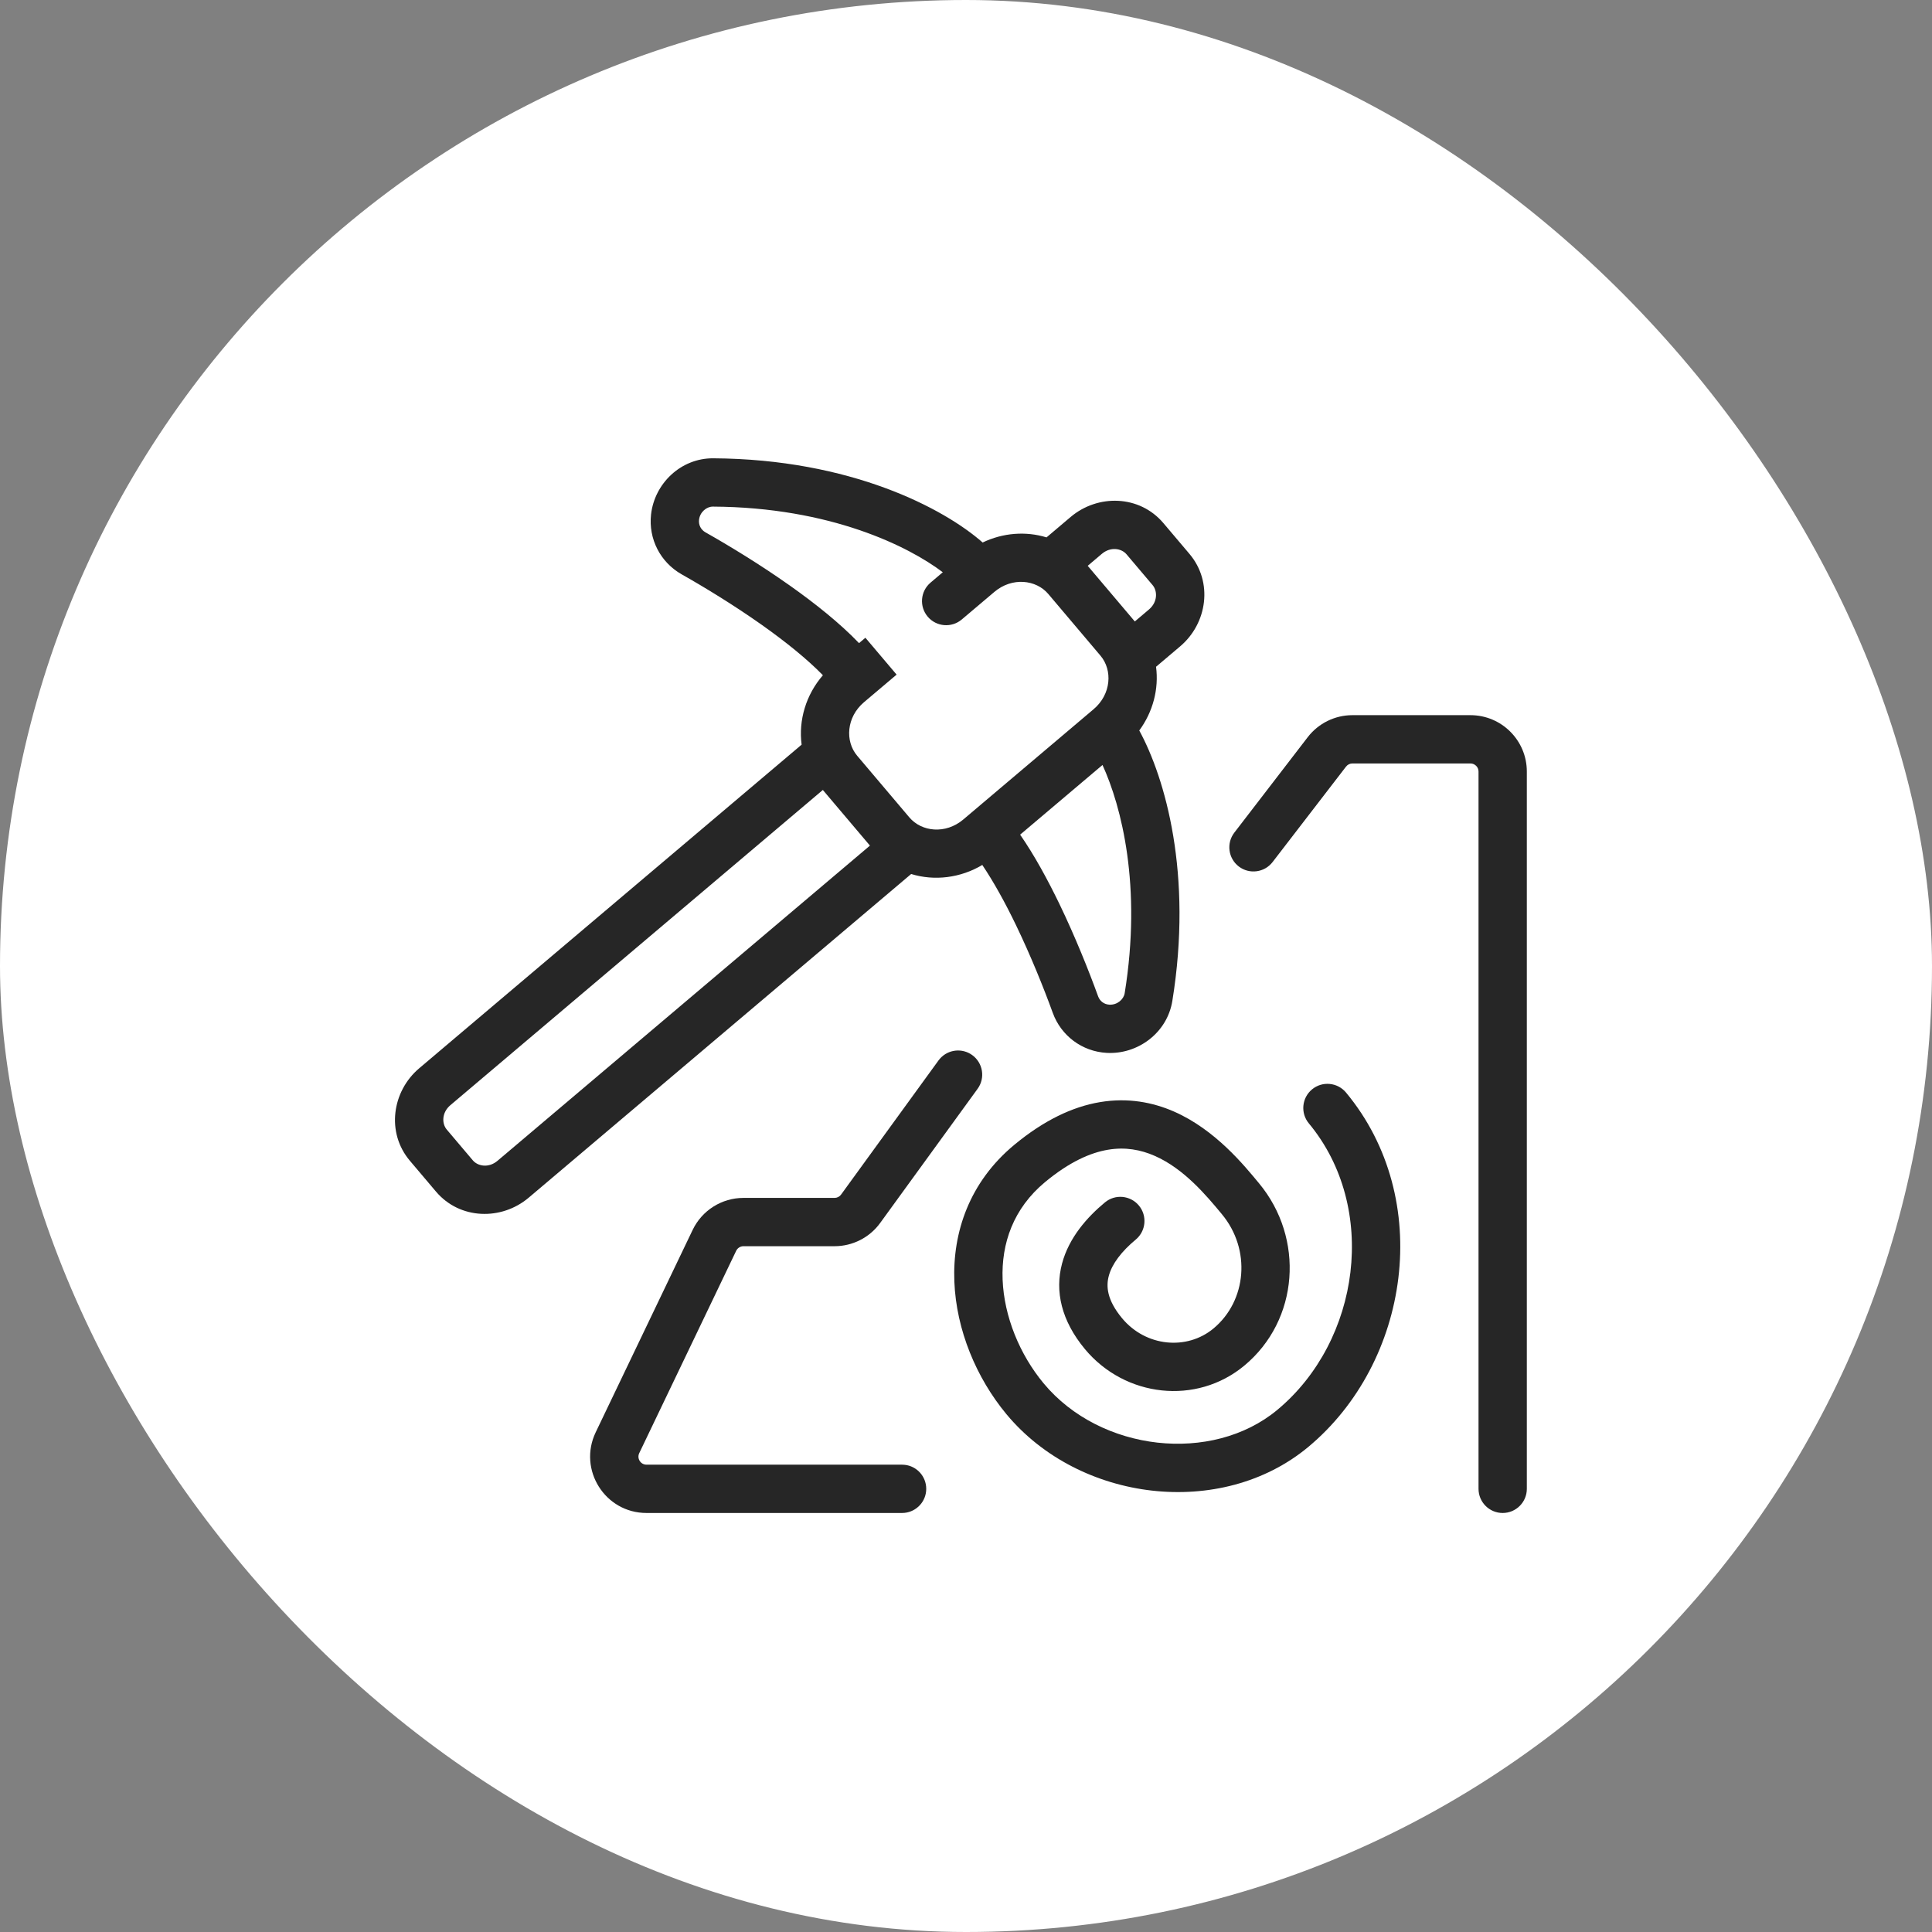
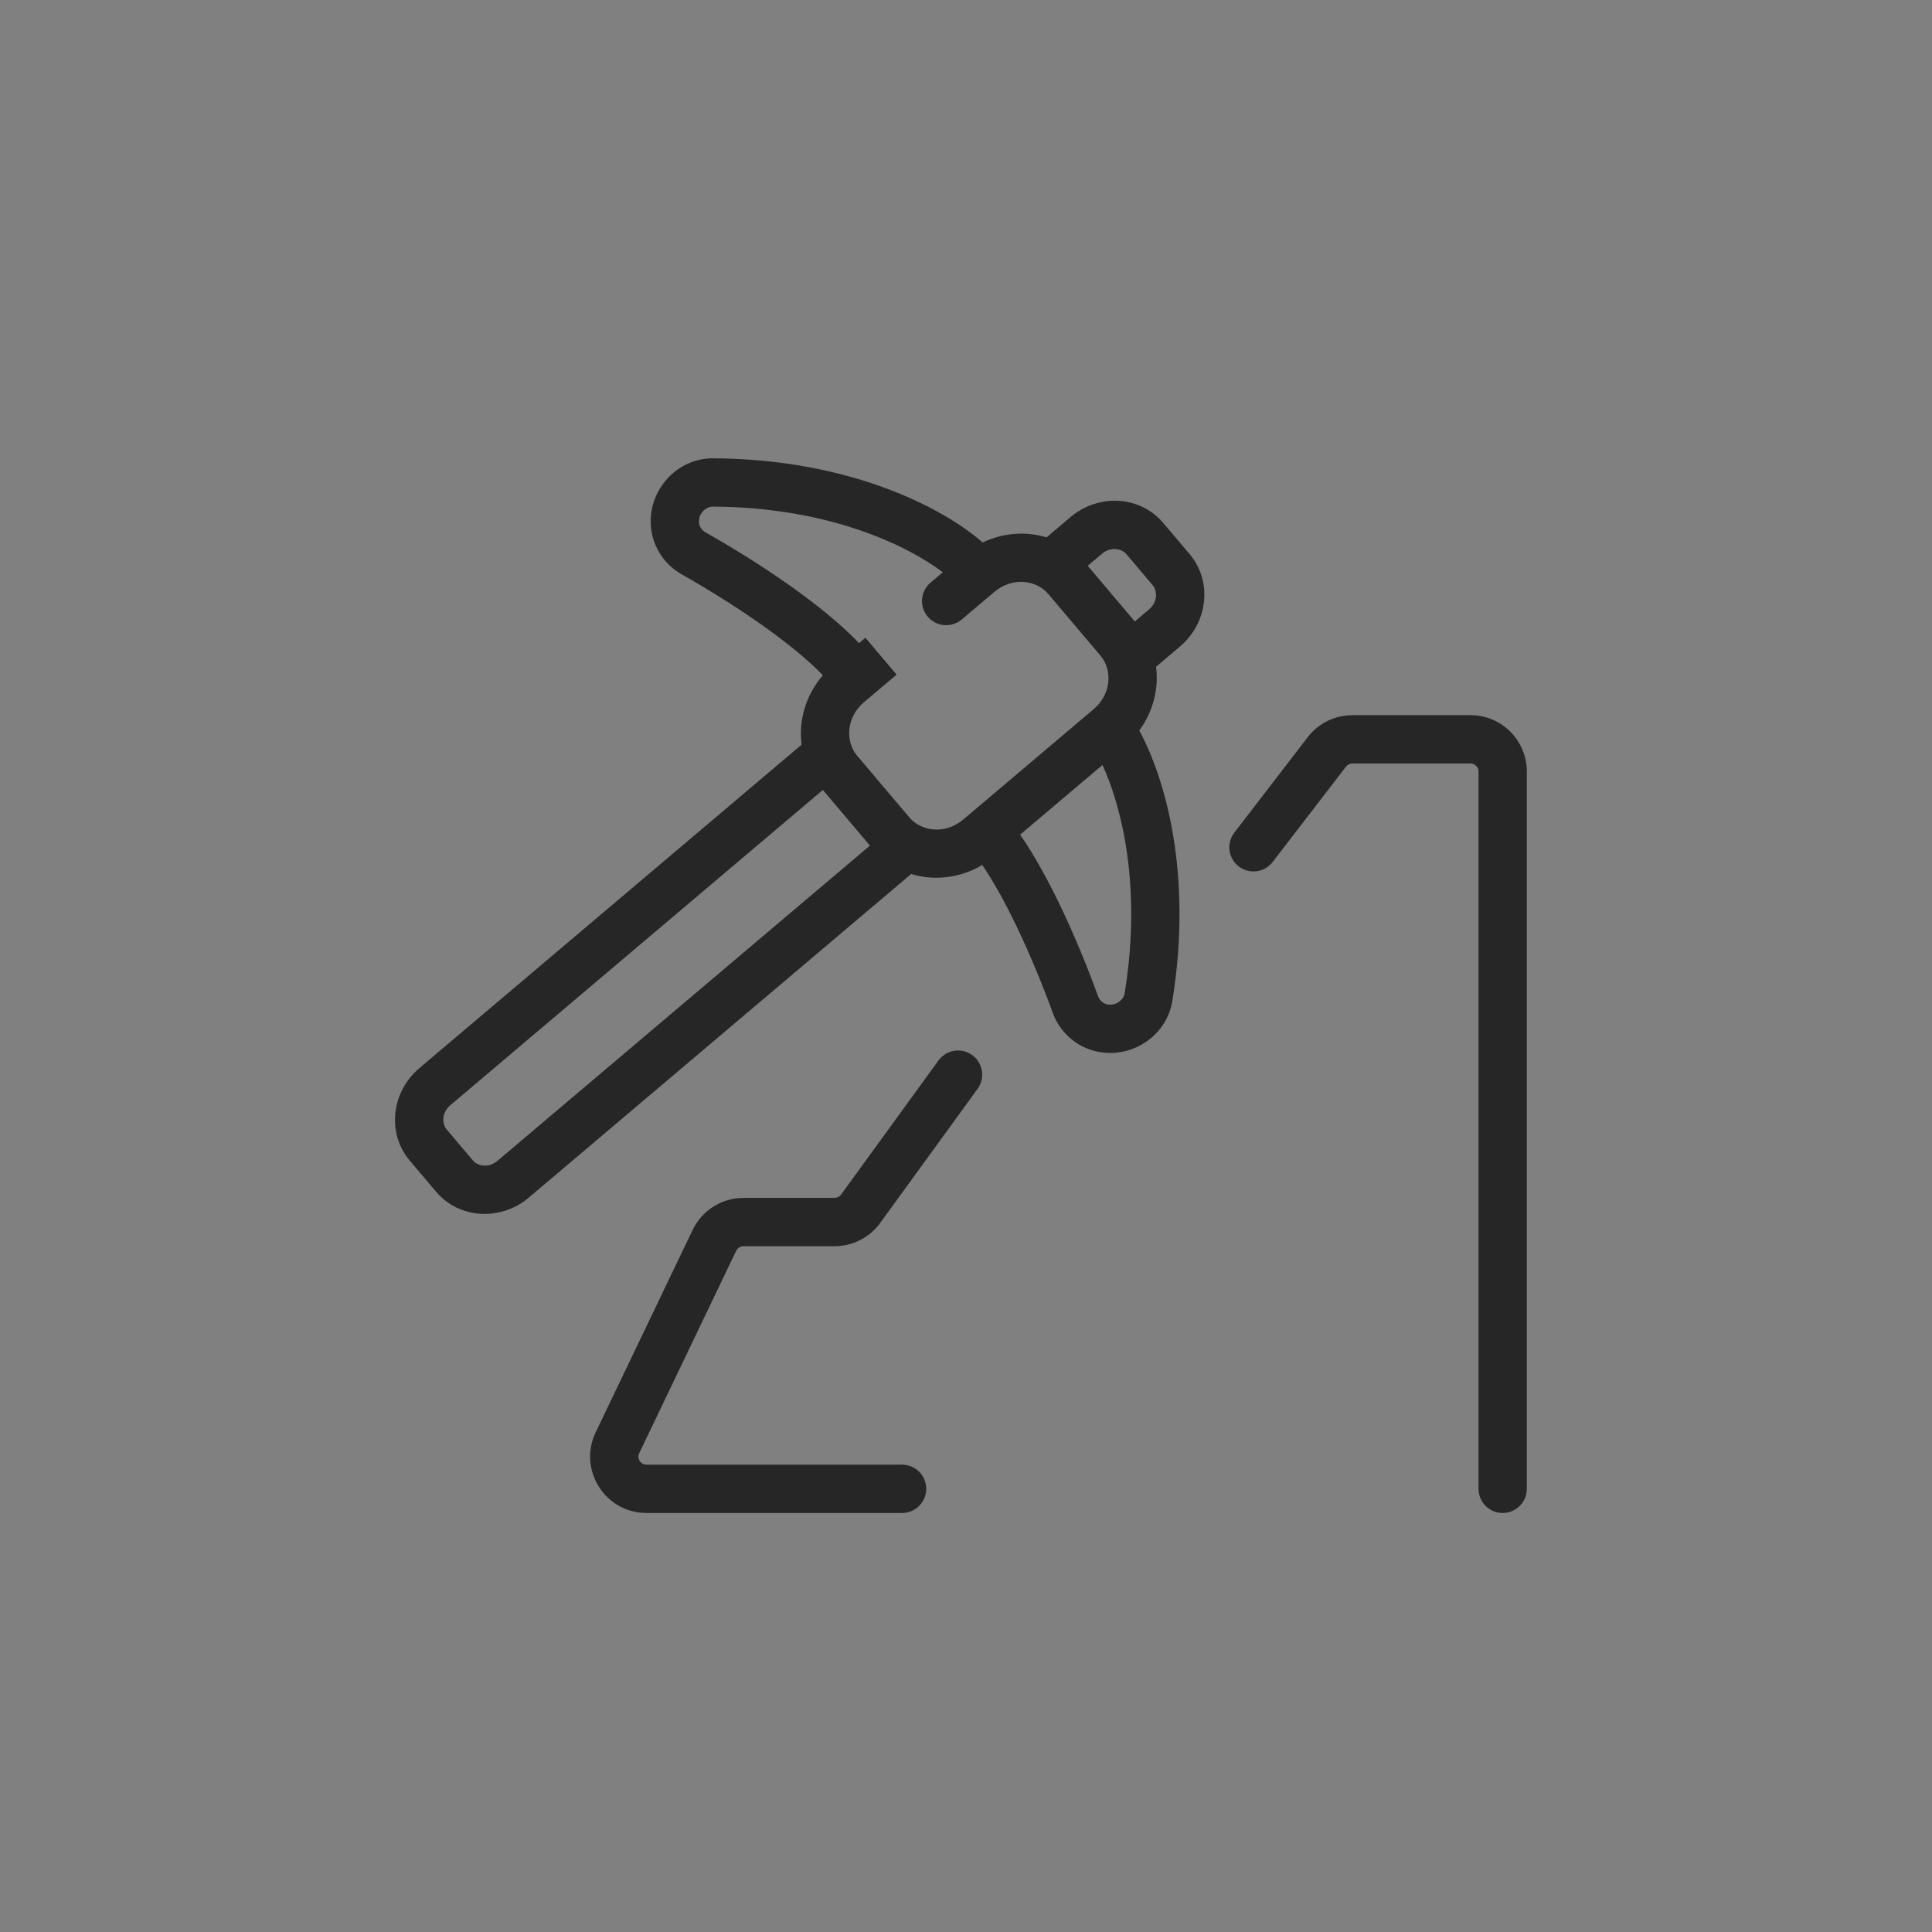
<svg xmlns="http://www.w3.org/2000/svg" width="60" height="60" viewBox="0 0 60 60" fill="none">
  <rect x="0" y="0" width="60" height="60" fill="#808080" stroke="none" />
-   <rect width="60" height="60" rx="30" fill="white" />
  <g clip-path="url(#clip0_18317_9569)">
    <path d="M27.017 26.261L25.554 24.533L13.987 34.322C13.715 34.553 13.719 34.895 13.874 35.079L14.684 36.036C14.84 36.22 15.177 36.281 15.45 36.05L27.017 26.261ZM31.681 25.921C32.126 26.563 32.54 27.326 32.904 28.079C33.393 29.094 33.811 30.138 34.103 30.942C34.157 31.092 34.29 31.192 34.453 31.201C34.695 31.214 34.897 31.038 34.928 30.845C35.467 27.515 34.826 25.04 34.239 23.757L31.681 25.921ZM28.899 18.094L29.279 17.772C28.222 16.97 25.788 15.753 22.139 15.733C21.944 15.732 21.736 15.902 21.709 16.143C21.691 16.305 21.768 16.452 21.907 16.531C22.651 16.951 23.612 17.536 24.532 18.187C25.307 18.735 26.084 19.352 26.678 19.973L26.876 19.806L27.845 20.951L26.833 21.807C26.282 22.274 26.241 23.022 26.62 23.47L28.241 25.385C28.62 25.833 29.364 25.917 29.916 25.45L33.962 22.026C34.514 21.559 34.556 20.81 34.176 20.362L32.556 18.447C32.177 17.999 31.431 17.916 30.88 18.383L29.868 19.239C29.552 19.506 29.078 19.467 28.811 19.151C28.543 18.835 28.583 18.361 28.899 18.094ZM35.682 18.928C35.954 18.698 35.95 18.355 35.795 18.171L34.984 17.213C34.828 17.03 34.492 16.97 34.219 17.2L33.78 17.572L35.243 19.3L35.682 18.928ZM35.902 20.707C35.993 21.395 35.806 22.108 35.381 22.686C36.186 24.167 37.047 27.142 36.408 31.085C36.246 32.083 35.328 32.752 34.369 32.698C33.6 32.655 32.951 32.162 32.694 31.453C32.415 30.685 32.015 29.69 31.553 28.731C31.219 28.038 30.861 27.389 30.506 26.862C29.828 27.267 29.02 27.365 28.297 27.143L16.419 37.195C15.574 37.91 14.279 37.88 13.539 37.005L12.729 36.048C11.989 35.173 12.174 33.892 13.018 33.177L24.895 23.126C24.795 22.366 25.031 21.575 25.556 20.97C25.068 20.469 24.398 19.93 23.666 19.411C22.796 18.796 21.881 18.238 21.169 17.836C20.513 17.465 20.134 16.743 20.219 15.978C20.325 15.023 21.136 14.228 22.147 14.233C26.419 14.257 29.316 15.79 30.517 16.848C31.144 16.547 31.856 16.491 32.501 16.689L33.25 16.055C34.095 15.34 35.389 15.37 36.129 16.244L36.94 17.202C37.679 18.076 37.496 19.358 36.651 20.073L35.902 20.707Z" fill="#262626" />
    <path d="M29.195 32.873C29.449 32.59 29.88 32.539 30.194 32.767C30.529 33.011 30.604 33.479 30.36 33.814L27.334 37.981C27.005 38.434 26.478 38.702 25.918 38.702H23.089C22.993 38.702 22.905 38.758 22.863 38.844L19.852 45.129C19.773 45.294 19.894 45.487 20.078 45.487H28.015L28.092 45.491C28.47 45.529 28.765 45.849 28.765 46.237C28.765 46.625 28.47 46.944 28.092 46.983L28.015 46.987H20.078C18.79 46.987 17.944 45.643 18.5 44.481L21.511 38.196C21.802 37.589 22.415 37.202 23.089 37.202H25.918C25.998 37.202 26.073 37.164 26.12 37.099L29.146 32.933L29.195 32.873ZM45.917 46.237V23.96C45.917 23.823 45.805 23.711 45.667 23.71H42C41.922 23.71 41.849 23.747 41.802 23.808L39.522 26.771C39.27 27.099 38.799 27.161 38.471 26.909C38.142 26.656 38.081 26.185 38.334 25.857L40.613 22.893C40.944 22.463 41.457 22.21 42 22.21H45.667C46.633 22.211 47.417 22.994 47.417 23.96V46.237C47.417 46.651 47.081 46.987 46.667 46.987C46.253 46.987 45.917 46.651 45.917 46.237Z" fill="#262626" />
-     <path d="M37.685 41.258C38.718 40.4 38.86 38.807 37.946 37.707C37.46 37.121 36.77 36.295 35.86 35.896C35.425 35.705 34.946 35.616 34.411 35.706C33.871 35.796 33.219 36.077 32.455 36.711C31.473 37.526 31.093 38.611 31.137 39.74C31.182 40.888 31.669 42.067 32.41 42.96C34.181 45.092 37.647 45.464 39.666 43.787C42.249 41.642 42.815 37.498 40.648 34.888C40.383 34.57 40.427 34.097 40.746 33.832C41.064 33.568 41.537 33.612 41.802 33.93C44.546 37.234 43.785 42.316 40.624 44.941C37.925 47.182 33.52 46.644 31.256 43.919C30.324 42.796 29.697 41.306 29.638 39.798C29.579 38.27 30.107 36.71 31.496 35.557C32.416 34.794 33.307 34.37 34.164 34.227C35.025 34.083 35.798 34.231 36.461 34.521C37.747 35.085 38.648 36.204 39.1 36.748C40.516 38.453 40.346 40.997 38.643 42.411C37.154 43.648 34.938 43.396 33.692 41.896C32.961 41.015 32.754 40.101 32.983 39.24C33.198 38.434 33.764 37.798 34.314 37.342C34.632 37.077 35.105 37.121 35.37 37.44C35.634 37.758 35.59 38.231 35.272 38.496C34.831 38.862 34.533 39.252 34.434 39.626C34.348 39.947 34.375 40.37 34.846 40.938C35.587 41.83 36.862 41.941 37.685 41.258Z" fill="#262626" />
  </g>
  <defs>
    <clipPath id="clip0_18317_9569">
      <rect width="40" height="40" fill="white" transform="translate(10 10)" />
    </clipPath>
  </defs>
</svg>